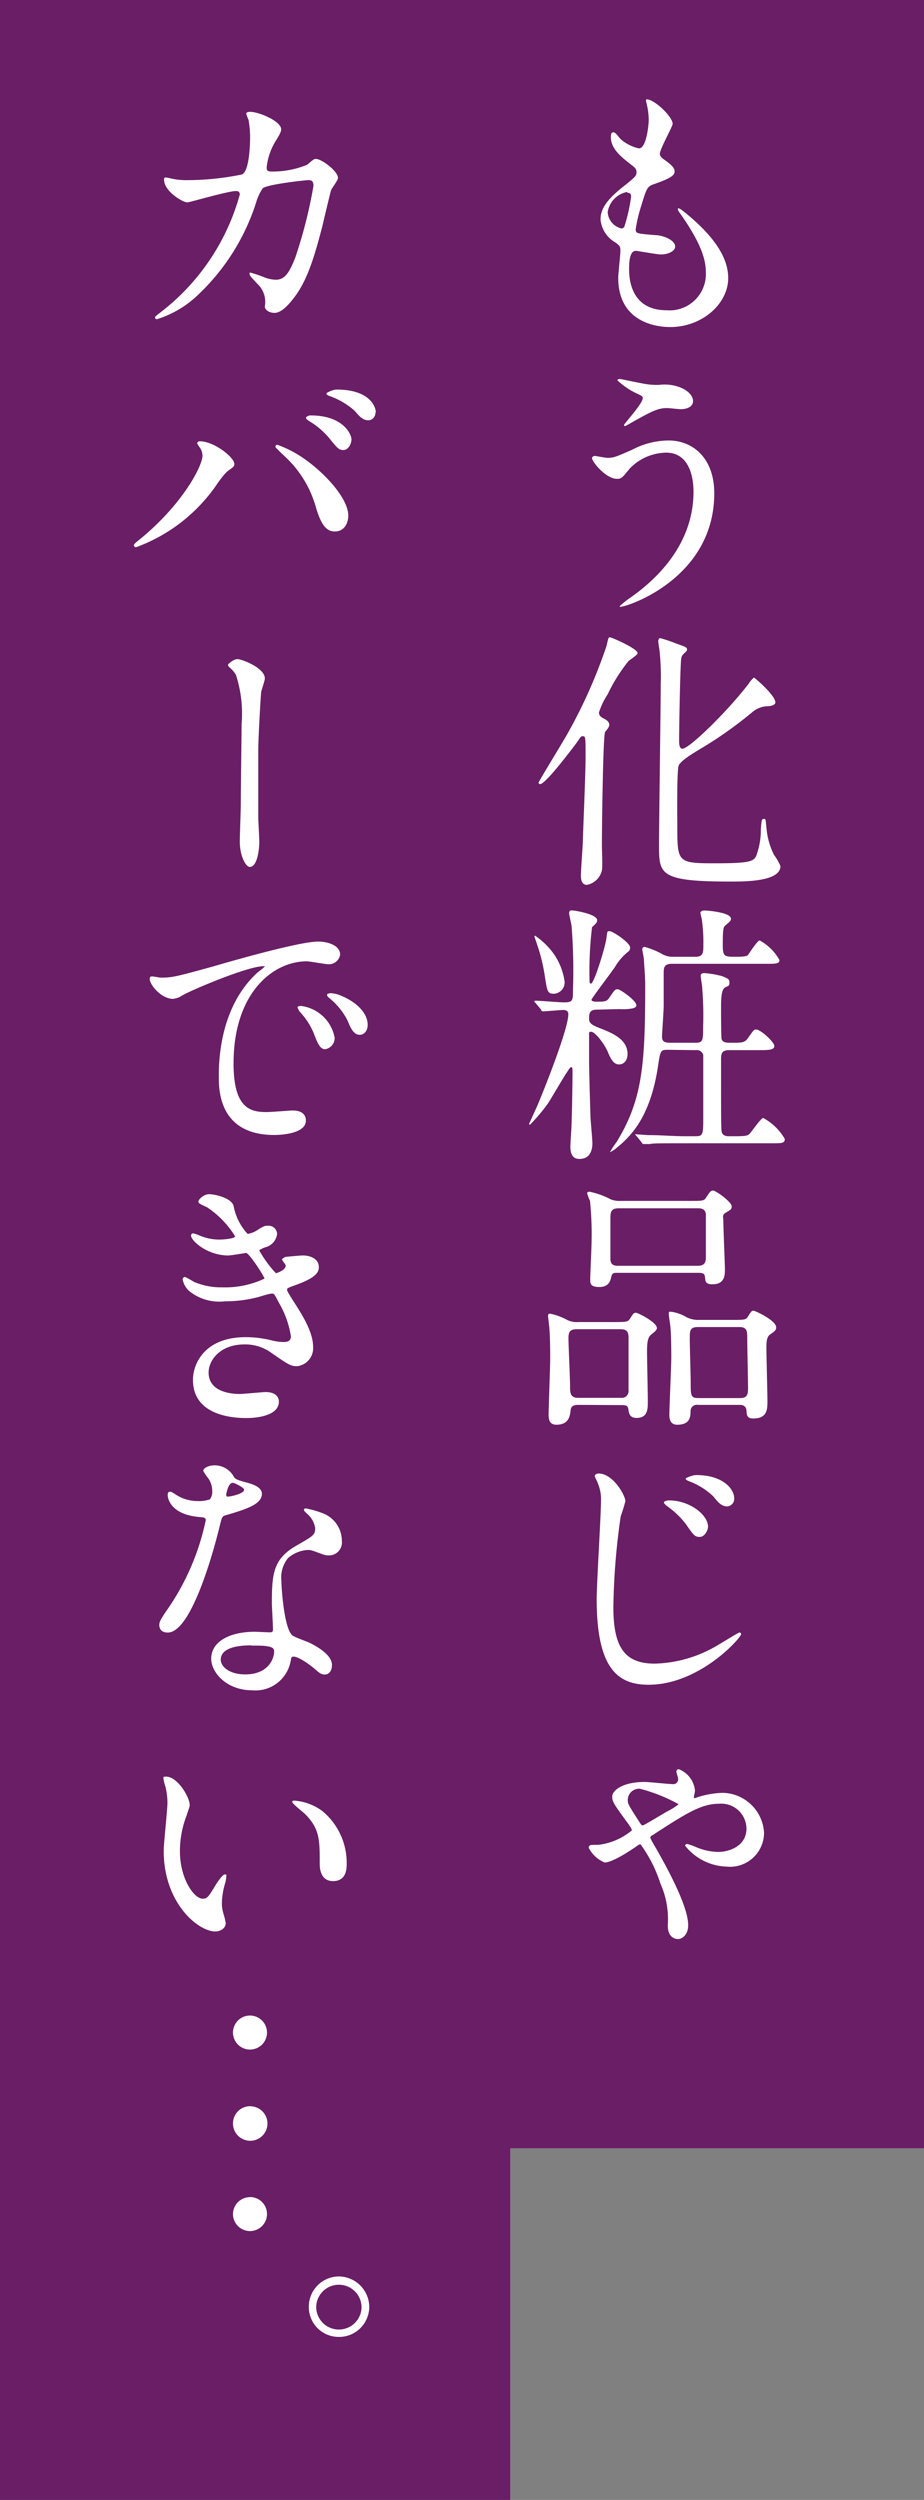
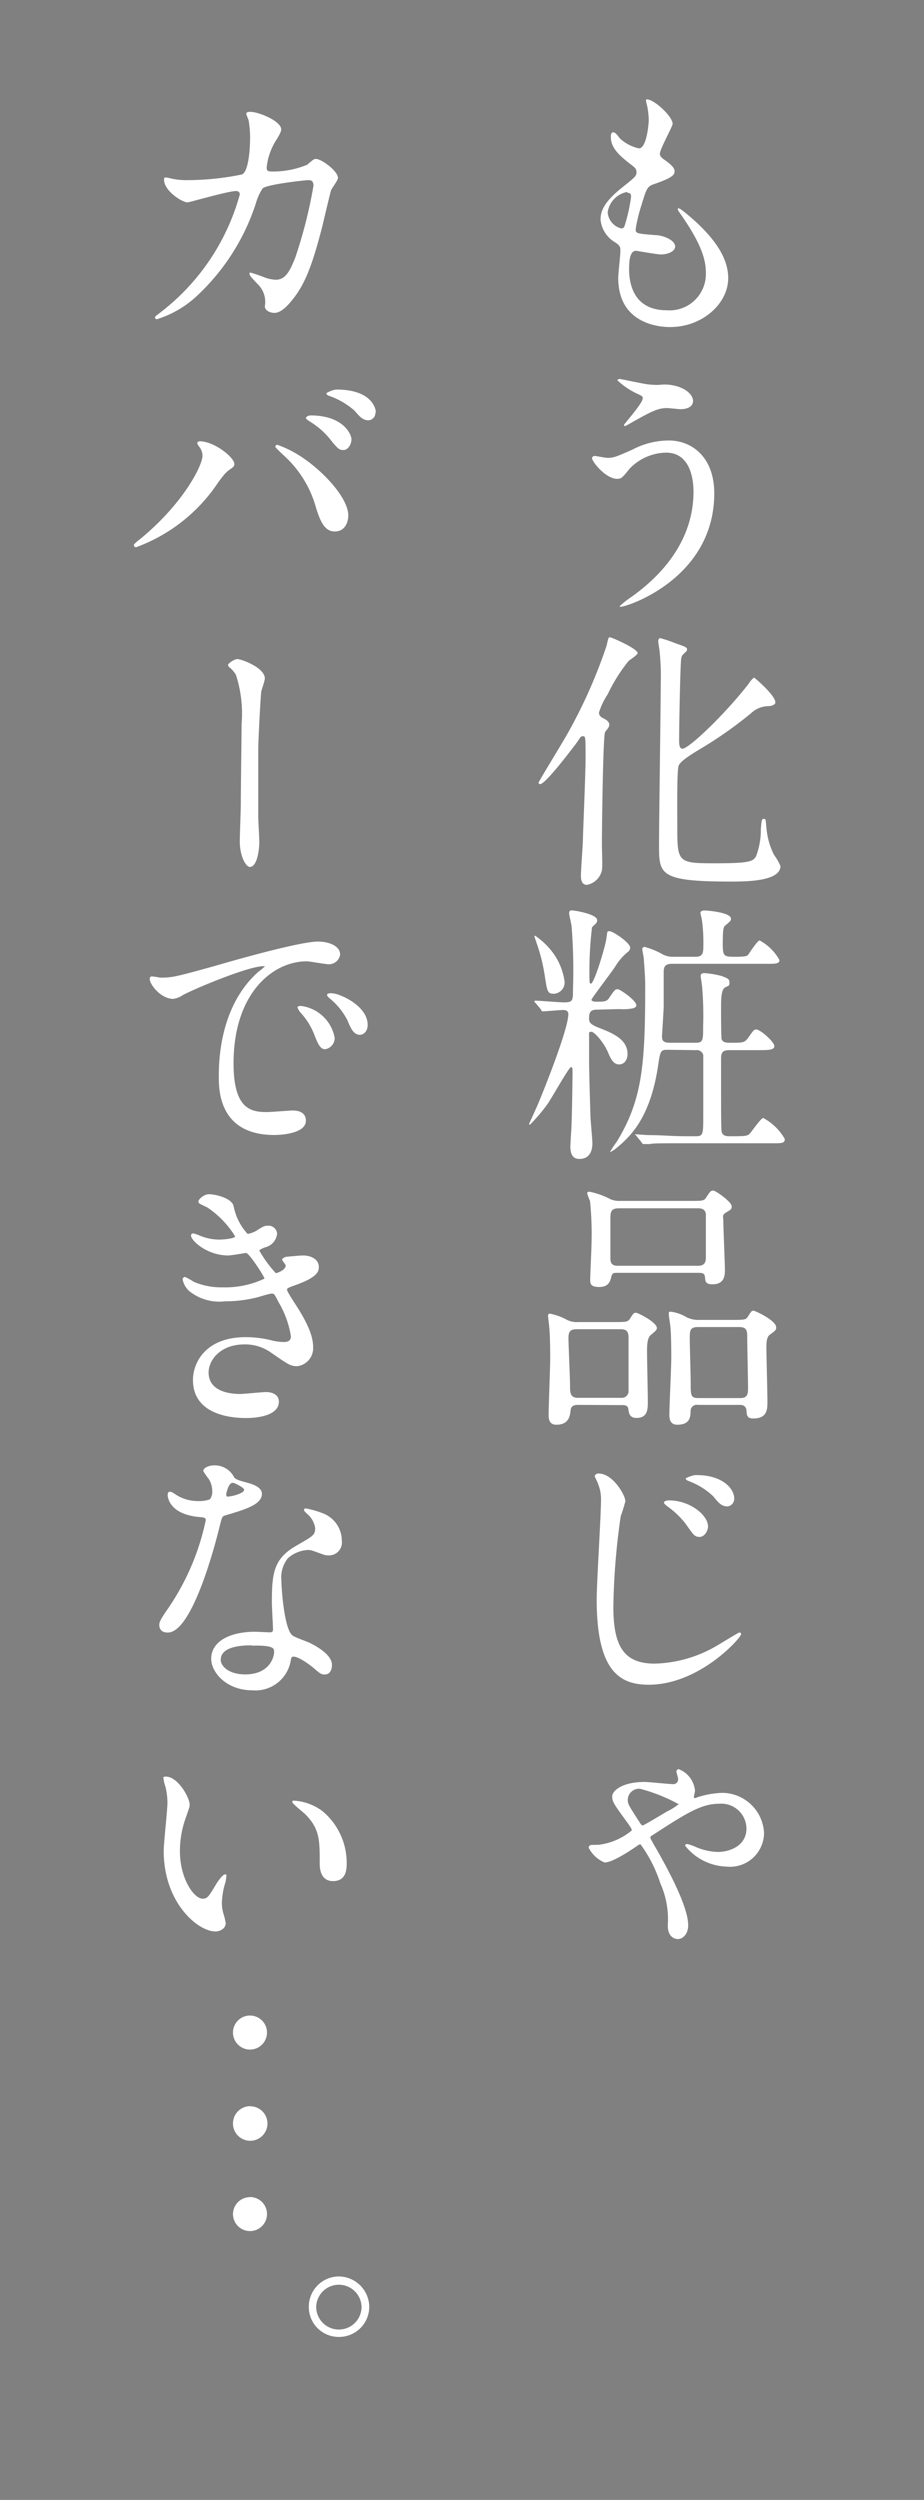
<svg xmlns="http://www.w3.org/2000/svg" viewBox="0 0 81.5 220.37">
  <rect x="0" y="0" width="81.5" height="220.37" fill="#808080" stroke="none" />
  <defs>
    <style>.cls-1{fill:#691e65}.cls-2{fill:#fff}</style>
  </defs>
  <g id="レイヤー_2" data-name="レイヤー 2">
    <g id="design">
-       <path class="cls-1" d="M36.5 0h45v189.37h-45z" />
-       <path class="cls-1" d="M0 0h45v220.37H0z" />
      <path class="cls-2" d="M59.33 10.92c0 .22-1.13 2.23-1.13 2.64 0 .17.12.34.44.55.57.41.86.68.86 1s-.26.58-1.78 1.11c-.64.21-.69.38-1.15 1.89a13.1 13.1 0 0 0-.5 2.09c0 .39.09.39 1.77.53.58 0 1.71.41 1.71 1 0 .43-.65.7-1.25.7-.36 0-2.09-.32-2.21-.32-.6 0-.6 1.13-.6 1.66 0 1.08.31 3.58 3.31 3.58a3.2 3.2 0 0 0 3.46-3.27c0-1-.22-2.4-2.38-5.42a.4.4 0 0 1-.09-.24c0-.22.53.24.6.29 2.76 2.23 3.84 4.12 3.84 5.8 0 2.28-2.31 4.32-5.11 4.32-.46 0-4.59 0-4.59-4.34 0-.38.19-2 .19-2.35s0-.46-.45-.77a2.61 2.61 0 0 1-1.3-2c0-.72.27-1.51 1.78-2.74 1.25-1 1.39-1.1 1.39-1.44s-.12-.4-.65-.81c-.7-.56-1.61-1.28-1.61-2.28 0-.17 0-.44.22-.44s.53.51.62.58a3.55 3.55 0 0 0 1.64.84c.67 0 .86-2.14.86-2.47A6.35 6.35 0 0 0 57 9a.47.47 0 0 1 0-.24c.65-.07 2.33 1.51 2.33 2.16Zm-4 6a2.13 2.13 0 0 0-1.73 1.78 1.57 1.57 0 0 0 1.22 1.44.29.29 0 0 0 .26-.19 15.24 15.24 0 0 0 .58-2.57c0-.2 0-.38-.31-.38ZM63 43.49c0 7.46-7.63 10-8.28 10 0 0-.07 0-.07-.05a8 8 0 0 1 1-.79c3.27-2.31 5.52-5.45 5.52-9.31 0-.77-.14-3.44-2.42-3.44a4.55 4.55 0 0 0-3.22 1.42c-.64.79-.72.89-1.1.89-1 0-2.21-1.51-2.21-1.83 0-.12.15-.19.24-.19s.94.17 1.11.17c.55 0 .72-.07 2.2-.72a6.93 6.93 0 0 1 3.23-.81c2 0 4 1.44 4 4.66Zm-6-9.63a6.76 6.76 0 0 0 1.11.07 3.88 3.88 0 0 1 1.89.22c1 .41 1.13 1 1.13 1.18 0 .6-.65.74-1.1.74-.19 0-1-.1-1.2-.1-.79 0-1.35.29-2.91 1.16-.12.07-.74.43-.79.43a.09.09 0 0 1-.09-.1c0-.09 1.65-1.89 1.65-2.35 0-.14 0-.19-.5-.41a6.66 6.66 0 0 1-1.73-1.17c0-.12.19-.12.24-.12s1.94.4 2.3.45ZM53.36 64.56c-.17.5-.27 8.18-.27 10 0 .33.07 1.85 0 2.16A1.67 1.67 0 0 1 51.77 78c-.53 0-.53-.6-.53-.84 0-.45.15-2.49.17-2.92 0-.63.24-5.93.24-7.49 0-1.78 0-1.85-.24-1.85s-.21.14-.67.74c-.7.92-2.66 3.48-3.1 3.48a.14.14 0 0 1-.14-.12c0-.1 2.23-3.72 2.62-4.44a44.82 44.82 0 0 0 3.38-7.63c.17-.75.17-.75.31-.75s2.43 1 2.43 1.39c0 .17-.7.6-.8.7a14.63 14.63 0 0 0-1.84 2.93 6.42 6.42 0 0 0-.77 1.61c0 .26.17.4.41.52s.5.29.5.56-.36.57-.38.67Zm14.35-2.31a2.23 2.23 0 0 0-1.44.6 35.72 35.72 0 0 1-4.59 3.22c-.64.39-1.65 1-1.82 1.42s-.12 4.49-.12 5.25c0 3.29 0 3.36 3.34 3.36 3 0 3.33-.16 3.6-.6a6.58 6.58 0 0 0 .43-2.44c.07-.77.07-.87.26-.87s.15 0 .24.87a6.5 6.5 0 0 0 .65 2.28 5.22 5.22 0 0 1 .58 1c0 1.37-3.08 1.37-4.42 1.37-6.29 0-6.29-.65-6.29-3.24 0-2.25.15-12.17.15-14.23a20.72 20.72 0 0 0-.1-2.81c0-.12-.12-.74-.12-.89s.07-.29.17-.29a13.28 13.28 0 0 1 1.37.46c.86.31 1 .34 1 .55a.27.27 0 0 1-.1.19c-.34.32-.36.34-.41.58-.09.41-.19 6.12-.19 7.25 0 .22 0 .72.29.72.6 0 3.91-3.22 5.83-5.71a2.32 2.32 0 0 1 .48-.56c.07 0 2.11 1.76 1.87 2.28-.13.2-.49.24-.66.24ZM52.68 89c-.55 0-.72.19-.72.72 0 .36 0 .55.94.91 1.18.46 2.45 1 2.45 2.28 0 .53-.29.92-.75.92s-.72-.44-1-1.13c-.39-.87-1.18-1.75-1.44-1.75s-.2.14-.2.28v2.14c0 1.13.08 3.72.12 5 0 .33.17 2 .17 2.42 0 .72-.29 1.37-1.13 1.37-.33 0-.81-.1-.81-1.08 0-.22.07-1.34.09-1.61.07-1.7.1-4.75.1-4.82 0-.51 0-.58-.15-.58s-1.68 2.69-2 3.17a15.29 15.29 0 0 1-1.6 1.9.07.07 0 0 1-.08-.08s.68-1.48.8-1.77c.69-1.66 2.66-6.63 2.66-7.9 0-.29-.24-.36-.46-.36s-1.55.12-1.75.12-.14-.07-.21-.17l-.46-.55c-.12-.12-.12-.12-.12-.14a.09.09 0 0 1 .1-.08c.36 0 2.11.15 2.52.15.79 0 .79-.17.79-1.15a49.87 49.87 0 0 0-.12-5.52c0-.17-.22-1-.22-1.2s.12-.24.22-.24c.26 0 2.25.33 2.25.86 0 .22-.09.29-.45.62a32.47 32.47 0 0 0-.22 4.79s0 .19.12.19c.29 0 1.28-3.29 1.37-4s.07-.62.31-.62 1.78 1 1.78 1.44a.44.44 0 0 1-.17.36 4.84 4.84 0 0 0-1.15 1.32c-.31.48-2.09 2.8-2.09 2.92s.22.17.36.17c.84 0 1 0 1.25-.41.43-.62.48-.69.7-.69s1.65 1 1.65 1.42c0 .14-.14.21-.29.26a4.38 4.38 0 0 1-1.2.07Zm-2.88-2.46a1 1 0 0 1-.93 1.06c-.58 0-.6-.17-.82-1.59a15.52 15.52 0 0 0-.72-2.88l-.19-.57c0-.07 0-.07.07-.07a6.58 6.58 0 0 1 1.15 1 5.56 5.56 0 0 1 1.44 3.05Zm9.17 6c-.69 0-.72 0-.93 1.44-.68 4.49-2.38 6.17-3.68 7.23a2.33 2.33 0 0 1-.57.36 8.76 8.76 0 0 1 .6-.91c2.28-3.72 2.52-6.82 2.52-13.78 0-.86-.1-1.89-.12-2.33 0-.14-.14-.76-.14-.88a.2.2 0 0 1 .21-.2 7 7 0 0 1 1.49.6 1.84 1.84 0 0 0 1 .27h2c.69 0 .69-.39.69-1.11a13.91 13.91 0 0 0-.12-2.06c0-.12-.14-.6-.14-.7s.1-.21.36-.21 2.33.17 2.33.72c0 .19-.07.24-.46.57-.19.15-.26.24-.26 1.71 0 1.08.14 1.08 1.17 1.08.84 0 1-.07 1.08-.19s.82-1.25 1-1.25a4.35 4.35 0 0 1 1.75 1.73c0 .33-.34.33-1.06.33h-8.41c-.5 0-.74.15-.74.7v3c0 .41-.15 2.57-.15 2.69 0 .41.15.57.72.57h2.23c.68 0 .68-.21.68-1.48a29.14 29.14 0 0 0-.08-3.32c0-.19-.14-1-.14-1.1 0-.24.26-.24.34-.24a8.5 8.5 0 0 1 1.53.26c.55.22.67.27.67.58s-.07.26-.36.41-.38.64-.38 1.7c0 .43 0 2.74.05 2.88.12.31.45.31.84.31 1 0 1.2 0 1.51-.45.46-.65.5-.72.7-.72.38 0 1.6 1.1 1.6 1.46s-.52.36-1.46.36h-2.5c-.62 0-.74.22-.74.79 0 5.64 0 6.27.07 6.46.1.34.51.34.63.34h.5c1 0 1.15-.05 1.32-.22s1-1.39 1.2-1.39a4.83 4.83 0 0 1 1.9 1.85c0 .38-.27.38-1 .38h-7.9c-2.12 0-2.79 0-3 .07h-.5c-.1 0-.15 0-.22-.14l-.45-.56c-.1-.12-.12-.12-.12-.16s0 0 .09 0 .91.07 1.06.07c1.17 0 2.16.1 3.29.1h.91c.65 0 .65-.2.65-1.83V93a.59.59 0 0 0-.67-.43ZM51.05 123.84c-.26 0-.67 0-.72.46s-.12 1.29-1.25 1.29c-.53 0-.69-.33-.69-.86 0-.72.14-4.23.14-5 0-.29 0-1.77-.07-2.54 0-.19-.12-1.11-.12-1.18s0-.21.17-.21a5.29 5.29 0 0 1 1.51.55 1.92 1.92 0 0 0 1 .19h3.1c1.1 0 1.25 0 1.44-.29.31-.48.34-.53.53-.53s1.85.84 1.85 1.35c0 .19-.24.36-.53.6s-.34.76-.34 1.44.07 3.72.07 4.41 0 1.47-1 1.47c-.62 0-.67-.43-.72-.79s-.36-.34-.67-.34Zm3.74-.62a.6.6 0 0 0 .65-.68v-4.65c0-.72-.4-.72-.84-.72h-3.74c-.6 0-.72.26-.72.79s.14 3.58.14 4.18 0 1.08.7 1.08Zm6.08-17.36c1.1 0 1.22 0 1.41-.29.36-.55.41-.62.63-.62s1.63 1 1.63 1.39c0 .24-.07.29-.48.53s-.26.43-.26.7c0 .69.14 3.89.14 4.34s0 1.3-1.08 1.3c-.22 0-.6 0-.65-.39-.05-.53-.07-.62-.65-.62h-7.08c-.36 0-.48 0-.57.38s-.24.87-1.06.87-.79-.36-.79-.7.12-2.81.12-3.34a28.37 28.37 0 0 0-.14-3.55 4.42 4.42 0 0 1-.25-.67c0-.12.13-.14.2-.14a6.82 6.82 0 0 1 1.87.67 2 2 0 0 0 .84.14Zm.69 5.72c.65 0 .7-.39.7-.77v-3.77c-.05-.53-.5-.53-.72-.53h-6.96c-.72 0-.74.38-.74.91v3.55c0 .64.48.61.75.61Zm0 12.26a.55.55 0 0 0-.65.55c0 .53-.07 1.2-1.17 1.2-.51 0-.7-.33-.7-.86 0-.72.17-4.25.17-5.07 0-.19 0-1.87-.07-2.61 0-.17-.15-1-.15-1.23s.05-.19.2-.19a3.6 3.6 0 0 1 1.36.48 2.27 2.27 0 0 0 1.11.24h2.88c1.13 0 1.25 0 1.44-.31.29-.46.33-.5.48-.5s2 .86 2 1.46c0 .21 0 .26-.58.67-.28.24-.28.72-.28 1.18 0 .67.09 3.93.09 4.65s0 1.54-1.25 1.54c-.57 0-.57-.31-.6-.72 0 0 0-.48-.57-.48Zm0-6.86c-.72 0-.72.35-.72 1s.08 3.22.08 3.77c0 1.29 0 1.49.69 1.49h3.67c.6 0 .7-.27.7-.87s-.07-3.77-.07-4.39 0-1-.7-1ZM55.16 132.33a13.53 13.53 0 0 1-.41 1.32 60.83 60.83 0 0 0-.65 8c0 3.48.94 5 3.65 5A11.33 11.33 0 0 0 63 145.2c.36-.19 2.13-1.3 2.23-1.3a.16.16 0 0 1 .14.15c0 .31-3.65 4.46-8.16 4.46-2.59 0-4.58-1.25-4.58-7.53 0-1.4.38-7.45.38-8.67a3.6 3.6 0 0 0-.26-1.51c0-.05-.29-.63-.29-.65 0-.17.17-.26.33-.26 1.29 0 2.37 1.94 2.37 2.44Zm7.29 2.24c0 .33-.29.91-.74.91s-.55-.19-1.2-1.11a7.48 7.48 0 0 0-1.61-1.56c-.1-.07-.34-.26-.34-.36s.22-.19.44-.19c1.87 0 3.45 1.3 3.45 2.31Zm2.31-2.48a.67.67 0 0 1-.6.7c-.53 0-.8-.34-1.25-.89a6.25 6.25 0 0 0-2.11-1.32c-.24-.09-.32-.17-.32-.24s.65-.31.87-.31c2.35-.03 3.41 1.18 3.41 2.06ZM52.8 162.62a5.62 5.62 0 0 0 2.93-1.27c0-.1-.09-.26-.33-.6-1.28-1.75-1.4-1.92-1.4-2.4s.86-1.27 2.86-1.27c.38 0 2.13.19 2.47.19a.42.42 0 0 0 .48-.48c0-.1-.15-.55-.15-.62a.22.22 0 0 1 .2-.22 2.25 2.25 0 0 1 1.44 1.9c0 .09-.1.52-.1.55s0 .1.07.1.07 0 .27-.08a8 8 0 0 1 2.16-.38 3.72 3.72 0 0 1 3.69 3.5 3 3 0 0 1-3.33 3 4.84 4.84 0 0 1-3.63-1.84c0-.08.07-.15.19-.15a4.56 4.56 0 0 1 .7.24 5.26 5.26 0 0 0 2 .46c1 0 2.52-.51 2.52-2.07a2.22 2.22 0 0 0-2.4-2.18c-1.56 0-2.84.79-5.91 2.79-.07 0-.17.12-.17.21s.58 1.06.63 1.15c1.13 2 2.71 5 2.71 6.56 0 .81-.5 1.22-.91 1.22-.15 0-.89-.07-.89-1.2a7.74 7.74 0 0 0-.65-3.7 12.19 12.19 0 0 0-1.75-3.45.4.4 0 0 0-.24.09c-.41.29-2.18 1.51-2.93 1.51a2.75 2.75 0 0 1-1.41-1.31.26.26 0 0 1 .24-.24Zm3.65-4.94a1 1 0 0 0-1.08 1c0 .33.1.48.82 1.61.36.55.38.62.5.62s1.87-1.08 2.23-1.27a5.21 5.21 0 0 0 .94-.6 14.88 14.88 0 0 0-3.41-1.36ZM27.1 14.52c.53-.46.6-.51.77-.51.48 0 1.94 1.06 1.94 1.68 0 .2-.53.89-.6 1.06s-.67 2.74-.79 3.24c-.72 2.76-1.34 4.78-2.5 6.27-.26.33-1 1.32-1.7 1.32-.46 0-.86-.24-.86-.58a2.17 2.17 0 0 0-.68-2c-.6-.65-.67-.72-.67-.87s.07-.09.12-.09a13.26 13.26 0 0 1 1.3.45 3.15 3.15 0 0 0 .89.17c.84 0 1.22-.69 1.72-1.94a41.6 41.6 0 0 0 1.61-6.34c0-.5-.26-.5-.48-.5s-3.57.36-4 .72a4.6 4.6 0 0 0-.6 1.32 19.25 19.25 0 0 1-5.35 8.3 9.18 9.18 0 0 1-3.38 1.92.16.16 0 0 1-.17-.14c0-.1.05-.12.48-.46a19.66 19.66 0 0 0 7-10.39c0-.22-.12-.31-.34-.31-.69 0-4.1 1-4.27 1-.46 0-2.07-1-2.07-2 0-.1 0-.2.15-.2a5.38 5.38 0 0 1 .58.12 6.15 6.15 0 0 0 1.36.12 24.13 24.13 0 0 0 4.78-.5c.65-.29.72-2.59.72-3.29a8.8 8.8 0 0 0-.14-1.53 4.36 4.36 0 0 1-.2-.53c0-.17.27-.17.36-.17.75 0 2.72.82 2.72 1.54 0 .19-.1.4-.41.91a5.53 5.53 0 0 0-.87 2.45c0 .36.17.36.6.36a7.89 7.89 0 0 0 2.98-.6ZM17.57 39.38c-.14-.21-.17-.26-.17-.33s.1-.15.22-.15c1.27 0 3.05 1.42 3.05 2 0 .22-.12.29-.43.51s-.51.45-1 1.12A14.77 14.77 0 0 1 12 48.24a.19.19 0 0 1-.19-.17c0-.1.07-.17.67-.65 3.7-3.07 5.38-6.38 5.38-7.25a1.28 1.28 0 0 0-.29-.79Zm6.89-.17a9.66 9.66 0 0 1 2.4 1.25c1.7 1.18 3.86 3.43 3.86 5 0 .36-.16 1.39-1.2 1.39-.86 0-1.27-.86-1.65-2.11a9.63 9.63 0 0 0-2.5-4.27c-.17-.17-1.08-1-1.08-1.08s.05-.18.17-.18Zm6.54-.48c0 .41-.29.94-.7.94s-.53-.14-1.27-1.06a6.91 6.91 0 0 0-1.68-1.44c-.24-.16-.36-.24-.36-.33s.19-.22.41-.22c2.87 0 3.6 1.66 3.6 2.11Zm2.11-2.37a.65.65 0 0 1-.6.69c-.51 0-.77-.31-1.25-.86a6.73 6.73 0 0 0-2.16-1.27c-.24-.07-.31-.17-.31-.24s.6-.34.89-.34c2.99 0 3.47 1.56 3.47 2.02ZM23.36 59.81c0 .19-.29 1-.32 1.17-.07.65-.26 4.27-.26 5.09v5.86c0 .57.09 1.77.09 2.33s-.16 2.16-.84 2.16c-.33 0-.88-.92-.88-2.26 0-.5.09-2.79.09-3.26 0-1.57.07-6 .07-7.09a11 11 0 0 0-.5-4.32 2.45 2.45 0 0 0-.58-.67s-.12-.12-.12-.21.51-.51.84-.51 2.41.75 2.41 1.71ZM14.19 86.18c1 0 1.36-.09 4.65-1C21 84.55 26.48 83 28.06 83c.86 0 1.94.34 1.94 1.15a1 1 0 0 1-1 .85c-.31 0-1.68-.26-1.94-.26-3 0-6.46 2.81-6.46 9 0 4 1.51 4.29 2.93 4.29.36 0 2.06-.14 2.28-.14.74 0 1.17.31 1.17.89 0 1.27-2.64 1.27-2.78 1.27-4.9 0-4.9-4-4.9-5.14s0-6.14 3.48-9.24a4.16 4.16 0 0 0 .6-.5s-.09 0-.14 0c-1.39 0-6.36 2.11-7.15 2.57a1.87 1.87 0 0 1-.82.31c-1.2 0-2.35-1.61-2-1.94.08-.11.73.07.92.07Zm15.33 5.31a1 1 0 0 1-.84 1c-.43 0-.64-.45-1-1.39a6.13 6.13 0 0 0-1.2-1.87 1.44 1.44 0 0 1-.24-.43c0-.12.27-.15.48-.1a3.46 3.46 0 0 1 2.8 2.79Zm2.91-1.16c0 .63-.39.89-.7.89-.57 0-.84-.69-1.08-1.27A6.09 6.09 0 0 0 29.07 88c-.12-.1-.22-.19-.22-.31s.27-.14.34-.14a2.67 2.67 0 0 1 .6.11c1.41.49 2.64 1.52 2.64 2.67ZM20.6 106.29a5 5 0 0 0 1.24 2.48 2.24 2.24 0 0 0 .94-.39c.48-.29.55-.33.84-.33a.75.75 0 0 1 .82.72 1.38 1.38 0 0 1-1 1.17c-.07 0-.57.22-.57.29a10.23 10.23 0 0 0 1.46 2c.1 0 .87-.27.87-.67 0-.1-.32-.44-.32-.53s.24-.22.34-.24c.86-.08 1.34-.12 1.49-.12.79 0 1.41.38 1.41 1 0 .34 0 .89-2.11 1.63-.62.22-.69.27-.69.37s0 .16.76 1.34c1.18 1.82 1.54 2.88 1.54 3.77a1.6 1.6 0 0 1-1.39 1.65c-.6 0-.77-.12-2.33-1.2a3.92 3.92 0 0 0-2.33-.72c-2.16 0-3.17 1.4-3.17 2.48 0 1.77 2.12 1.89 2.74 1.89.38 0 2-.17 2.33-.17s1.13.1 1.13.87C24.56 125 22 125 21.75 125c-.7 0-4.73 0-4.73-3.36 0-1.4 1-3.77 4.66-3.77a9.53 9.53 0 0 1 2.3.29 4.54 4.54 0 0 0 1.06.14c.36 0 .62-.12.62-.5a8.47 8.47 0 0 0-1.08-3c-.36-.69-.38-.77-.6-.77s-1.06.27-1.25.32a11.42 11.42 0 0 1-2.88.36 4.23 4.23 0 0 1-3.17-.91 1.93 1.93 0 0 1-.57-1 .23.23 0 0 1 .21-.24 7.43 7.43 0 0 1 .77.43 6.12 6.12 0 0 0 2.52.49 8.13 8.13 0 0 0 3.72-.77c0-.15-1.34-2.26-1.63-2.26-.05 0-1.32.22-1.56.22-1.87 0-3.29-1.3-3.29-1.76a.19.19 0 0 1 .19-.19 3.89 3.89 0 0 1 .63.22 4.43 4.43 0 0 0 1.65.33c.58 0 1.42-.12 1.42-.28a8.21 8.21 0 0 0-2.45-2.55c-.69-.33-.79-.36-.79-.53s.46-.64.94-.64 1.94.3 2.16 1.02ZM18.72 131.4a2 2 0 0 0-.33-1.06 4.74 4.74 0 0 1-.46-.67c0-.29.51-.5 1-.5a1.93 1.93 0 0 1 1.72 1.05c.12.17.36.27 1.08.46.46.12 1.37.38 1.37 1 0 .92-1.34 1.35-3.29 1.92-.21.08-.24.15-.45 1-.29 1.2-2.35 9.31-4.56 9.31-.65 0-.75-.43-.75-.67s.08-.46.8-1.49a21.57 21.57 0 0 0 3.3-7.75c0-.22-.17-.24-.53-.27-2.83-.24-2.83-1.92-2.83-1.94s0-.29.17-.29.16 0 .64.31a3.56 3.56 0 0 0 1.85.51 2.9 2.9 0 0 0 1.06-.15 1.11 1.11 0 0 0 .21-.77Zm6.92 15a3.15 3.15 0 0 1-3.39 2.6c-2.28 0-3.62-1.58-3.62-2.78 0-1.56 1.7-2.38 3.86-2.38l1.25.05c.22 0 .34 0 .34-.27s-.1-2-.1-2.3c0-2.64.14-3.91 2.16-5.07 1.49-.86 1.66-.93 1.66-1.56a2.08 2.08 0 0 0-.68-1.22c-.21-.19-.31-.29-.31-.38s.07-.12.17-.12a7.72 7.72 0 0 1 1.42.4 2.59 2.59 0 0 1 1.75 2.45 1.14 1.14 0 0 1-1.15 1.29 1.6 1.6 0 0 1-.55-.1c-.91-.33-1-.38-1.3-.38a2.9 2.9 0 0 0-1.75.72 2.72 2.72 0 0 0-.58 2c0 .6.24 4.32 1 4.83.22.17 1.35.55 1.56.67.51.26 1.9 1 1.9 1.92 0 .41-.17.84-.65.84-.24 0-.38-.07-.74-.38-.65-.58-1.75-1.32-2.09-1.18-.12.04-.12.13-.16.37Zm-3.46-1.36c-.55 0-2.71 0-2.71 1.27 0 .57.72 1.29 2.16 1.29 2.33 0 2.66-1.82 2.52-2.2s-1.42-.34-1.97-.34Zm-.65-13.73c0-.17-.84-.6-1-.6-.41 0-.58 1-.58 1.05a.33.33 0 0 0 .05.15c.09.09 1.53-.22 1.53-.58ZM16.73 159.09c0 .2-.05.27-.29 1a8.66 8.66 0 0 0-.57 3.1c0 2.43 1.25 4.18 2 4.18.41 0 .5-.12 1.22-1.32.15-.24.56-.82.75-.82s.12.1.12.19a3.25 3.25 0 0 1-.07.48 6.64 6.64 0 0 0-.32 1.83 3.27 3.27 0 0 0 .15 1 6.11 6.11 0 0 1 .19.79c0 .48-.5.74-.91.74-1.54 0-4.56-2.52-4.56-7.1 0-.67.33-3.62.33-4.25a6.1 6.1 0 0 0-.17-1.39 3.59 3.59 0 0 1-.19-.82c0-.07.1-.09.15-.09 1.09-.08 2.17 1.84 2.17 2.48Zm11.71.56a5.94 5.94 0 0 1 2.14 4.58c0 .46 0 1.59-1.2 1.59s-1.18-1.3-1.18-1.61c0-2 0-3-1.27-4.28-.19-.19-1.15-.93-1.15-1.08s.1-.12.22-.12a4.71 4.71 0 0 1 2.44.92ZM22.06 177.67a1.5 1.5 0 1 1-1.51 1.51 1.5 1.5 0 0 1 1.51-1.51Zm0 8a1.52 1.52 0 1 1-1.51 1.51 1.52 1.52 0 0 1 1.51-1.52Zm0 8a1.5 1.5 0 1 1-1.51 1.49 1.5 1.5 0 0 1 1.51-1.48ZM32.57 203.35a2.66 2.66 0 0 1-2.69 2.65 2.63 2.63 0 0 1-2.64-2.69 2.66 2.66 0 0 1 2.67-2.64 2.71 2.71 0 0 1 2.66 2.68Zm-4.68 0a2 2 0 0 0 2 2 2 2 0 0 0 2-1.95 2 2 0 0 0-2-2 2 2 0 0 0-2 1.93Z" />
    </g>
  </g>
</svg>